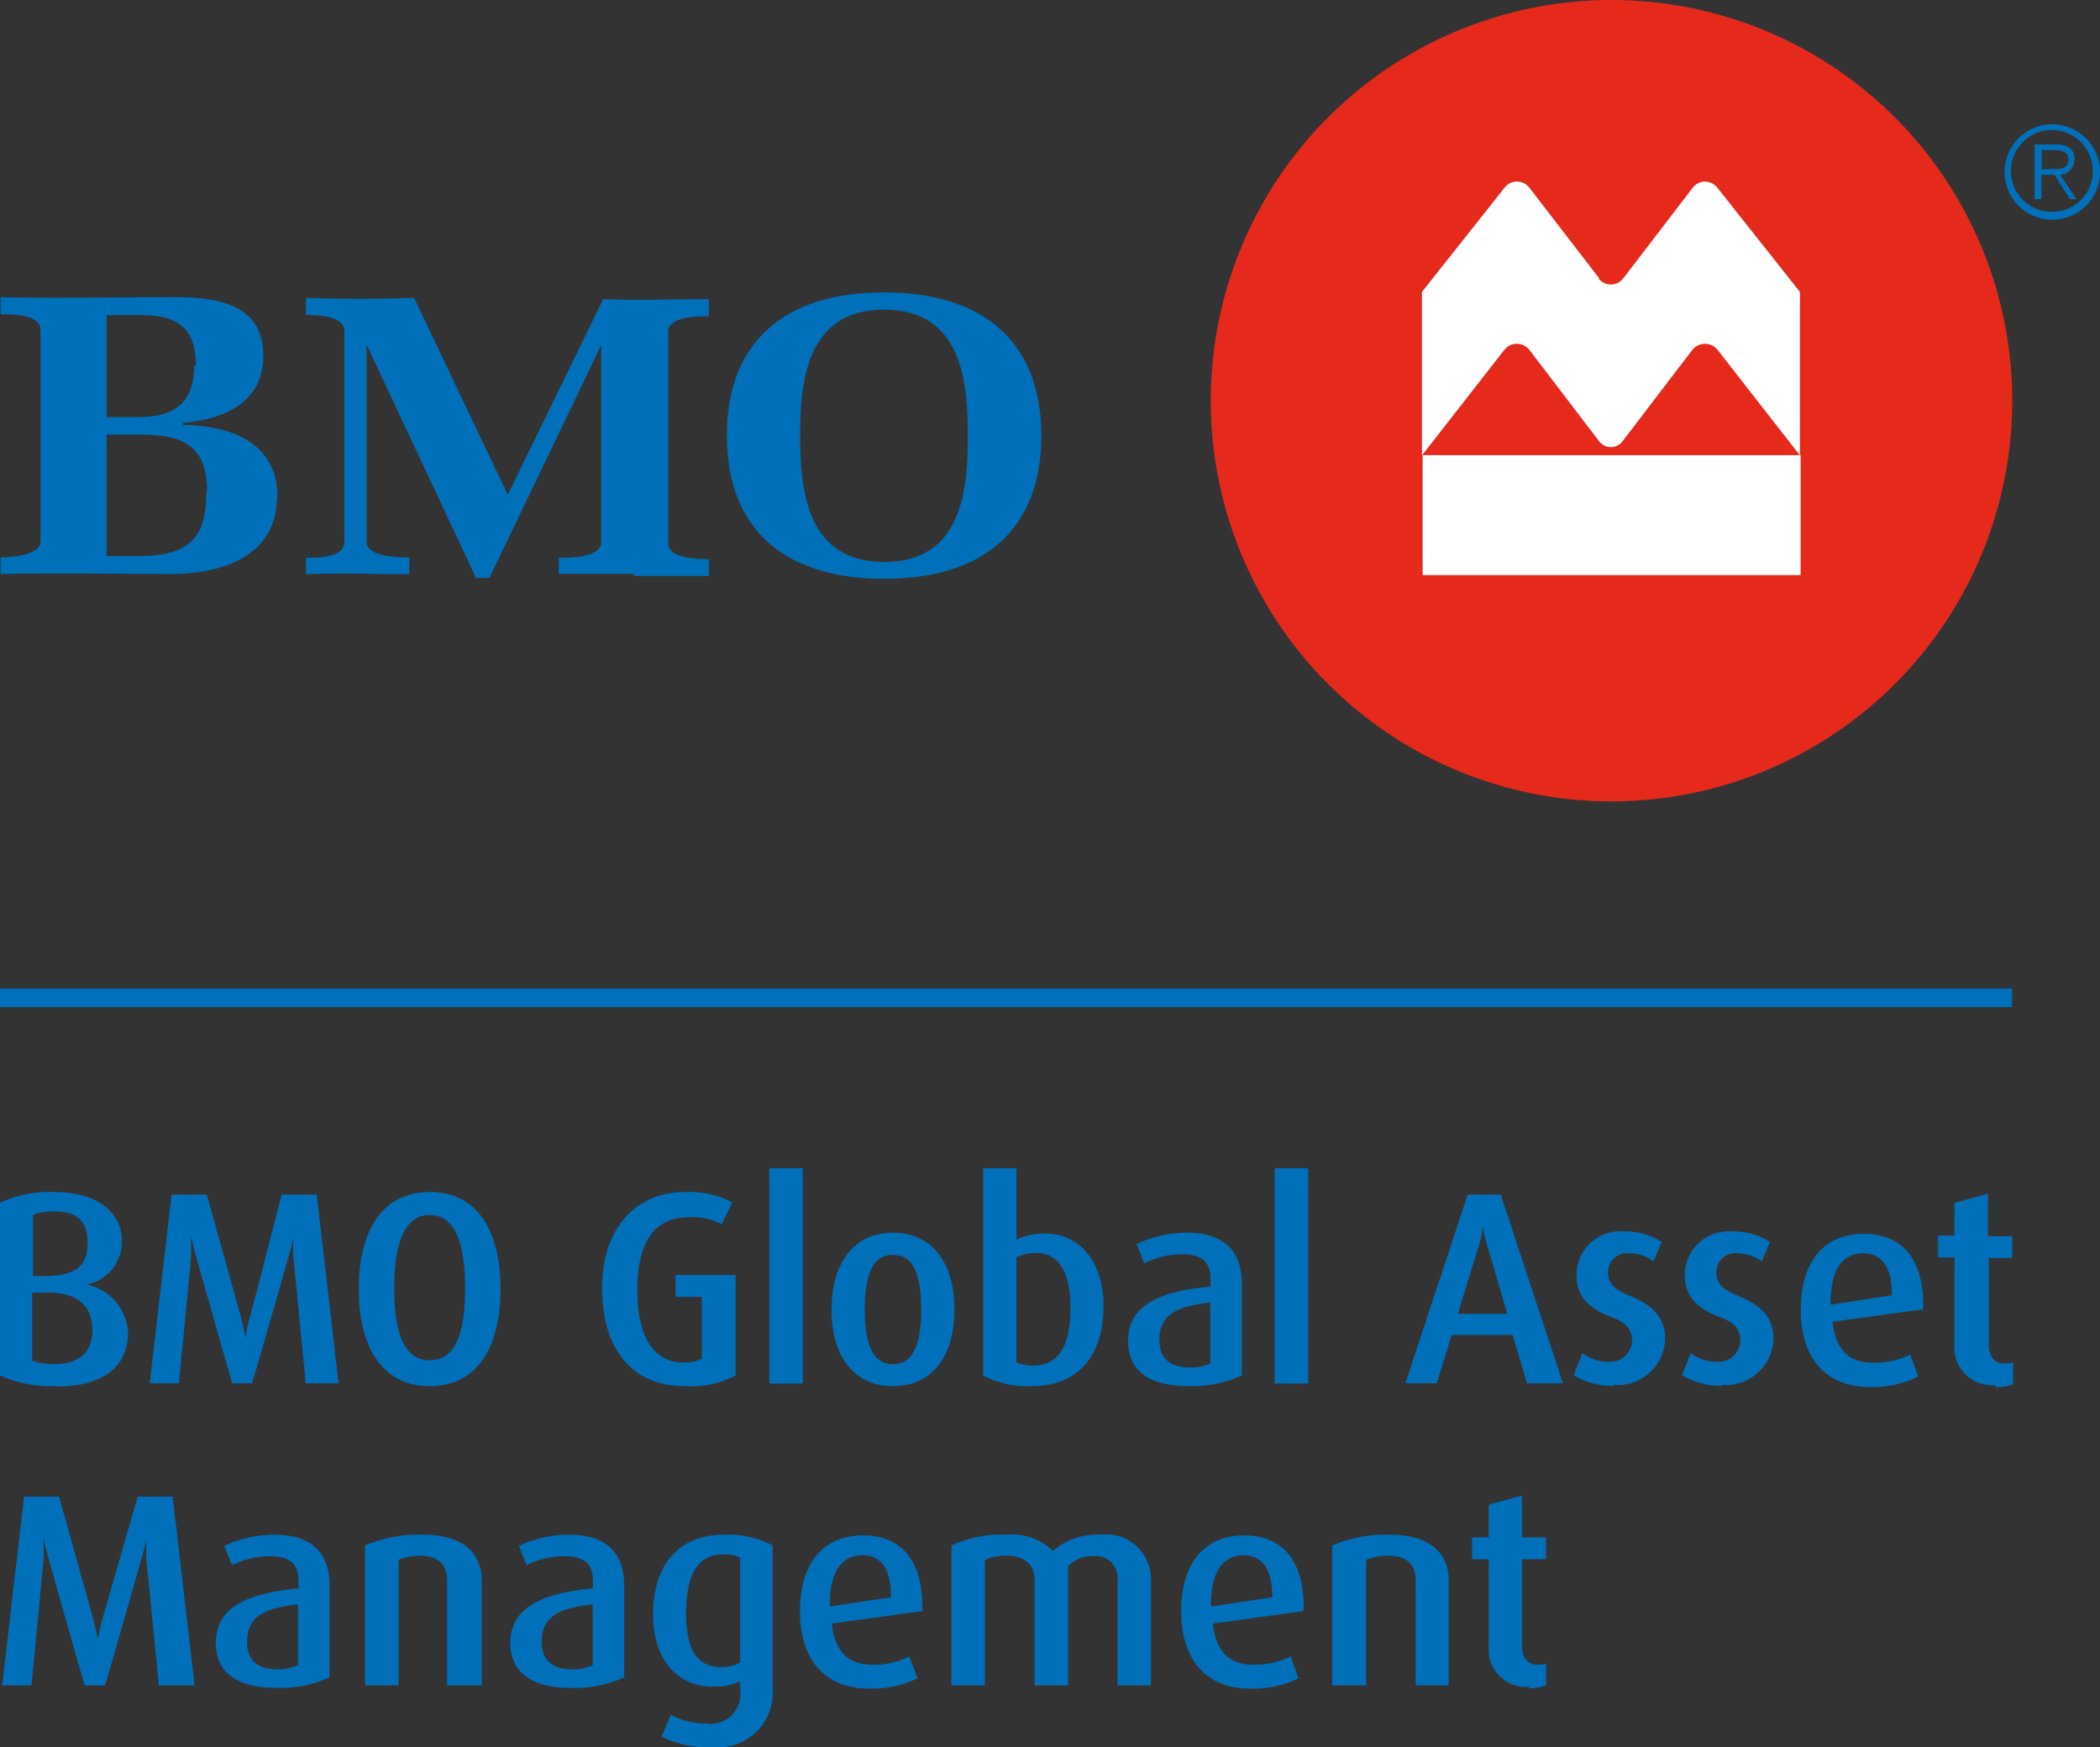
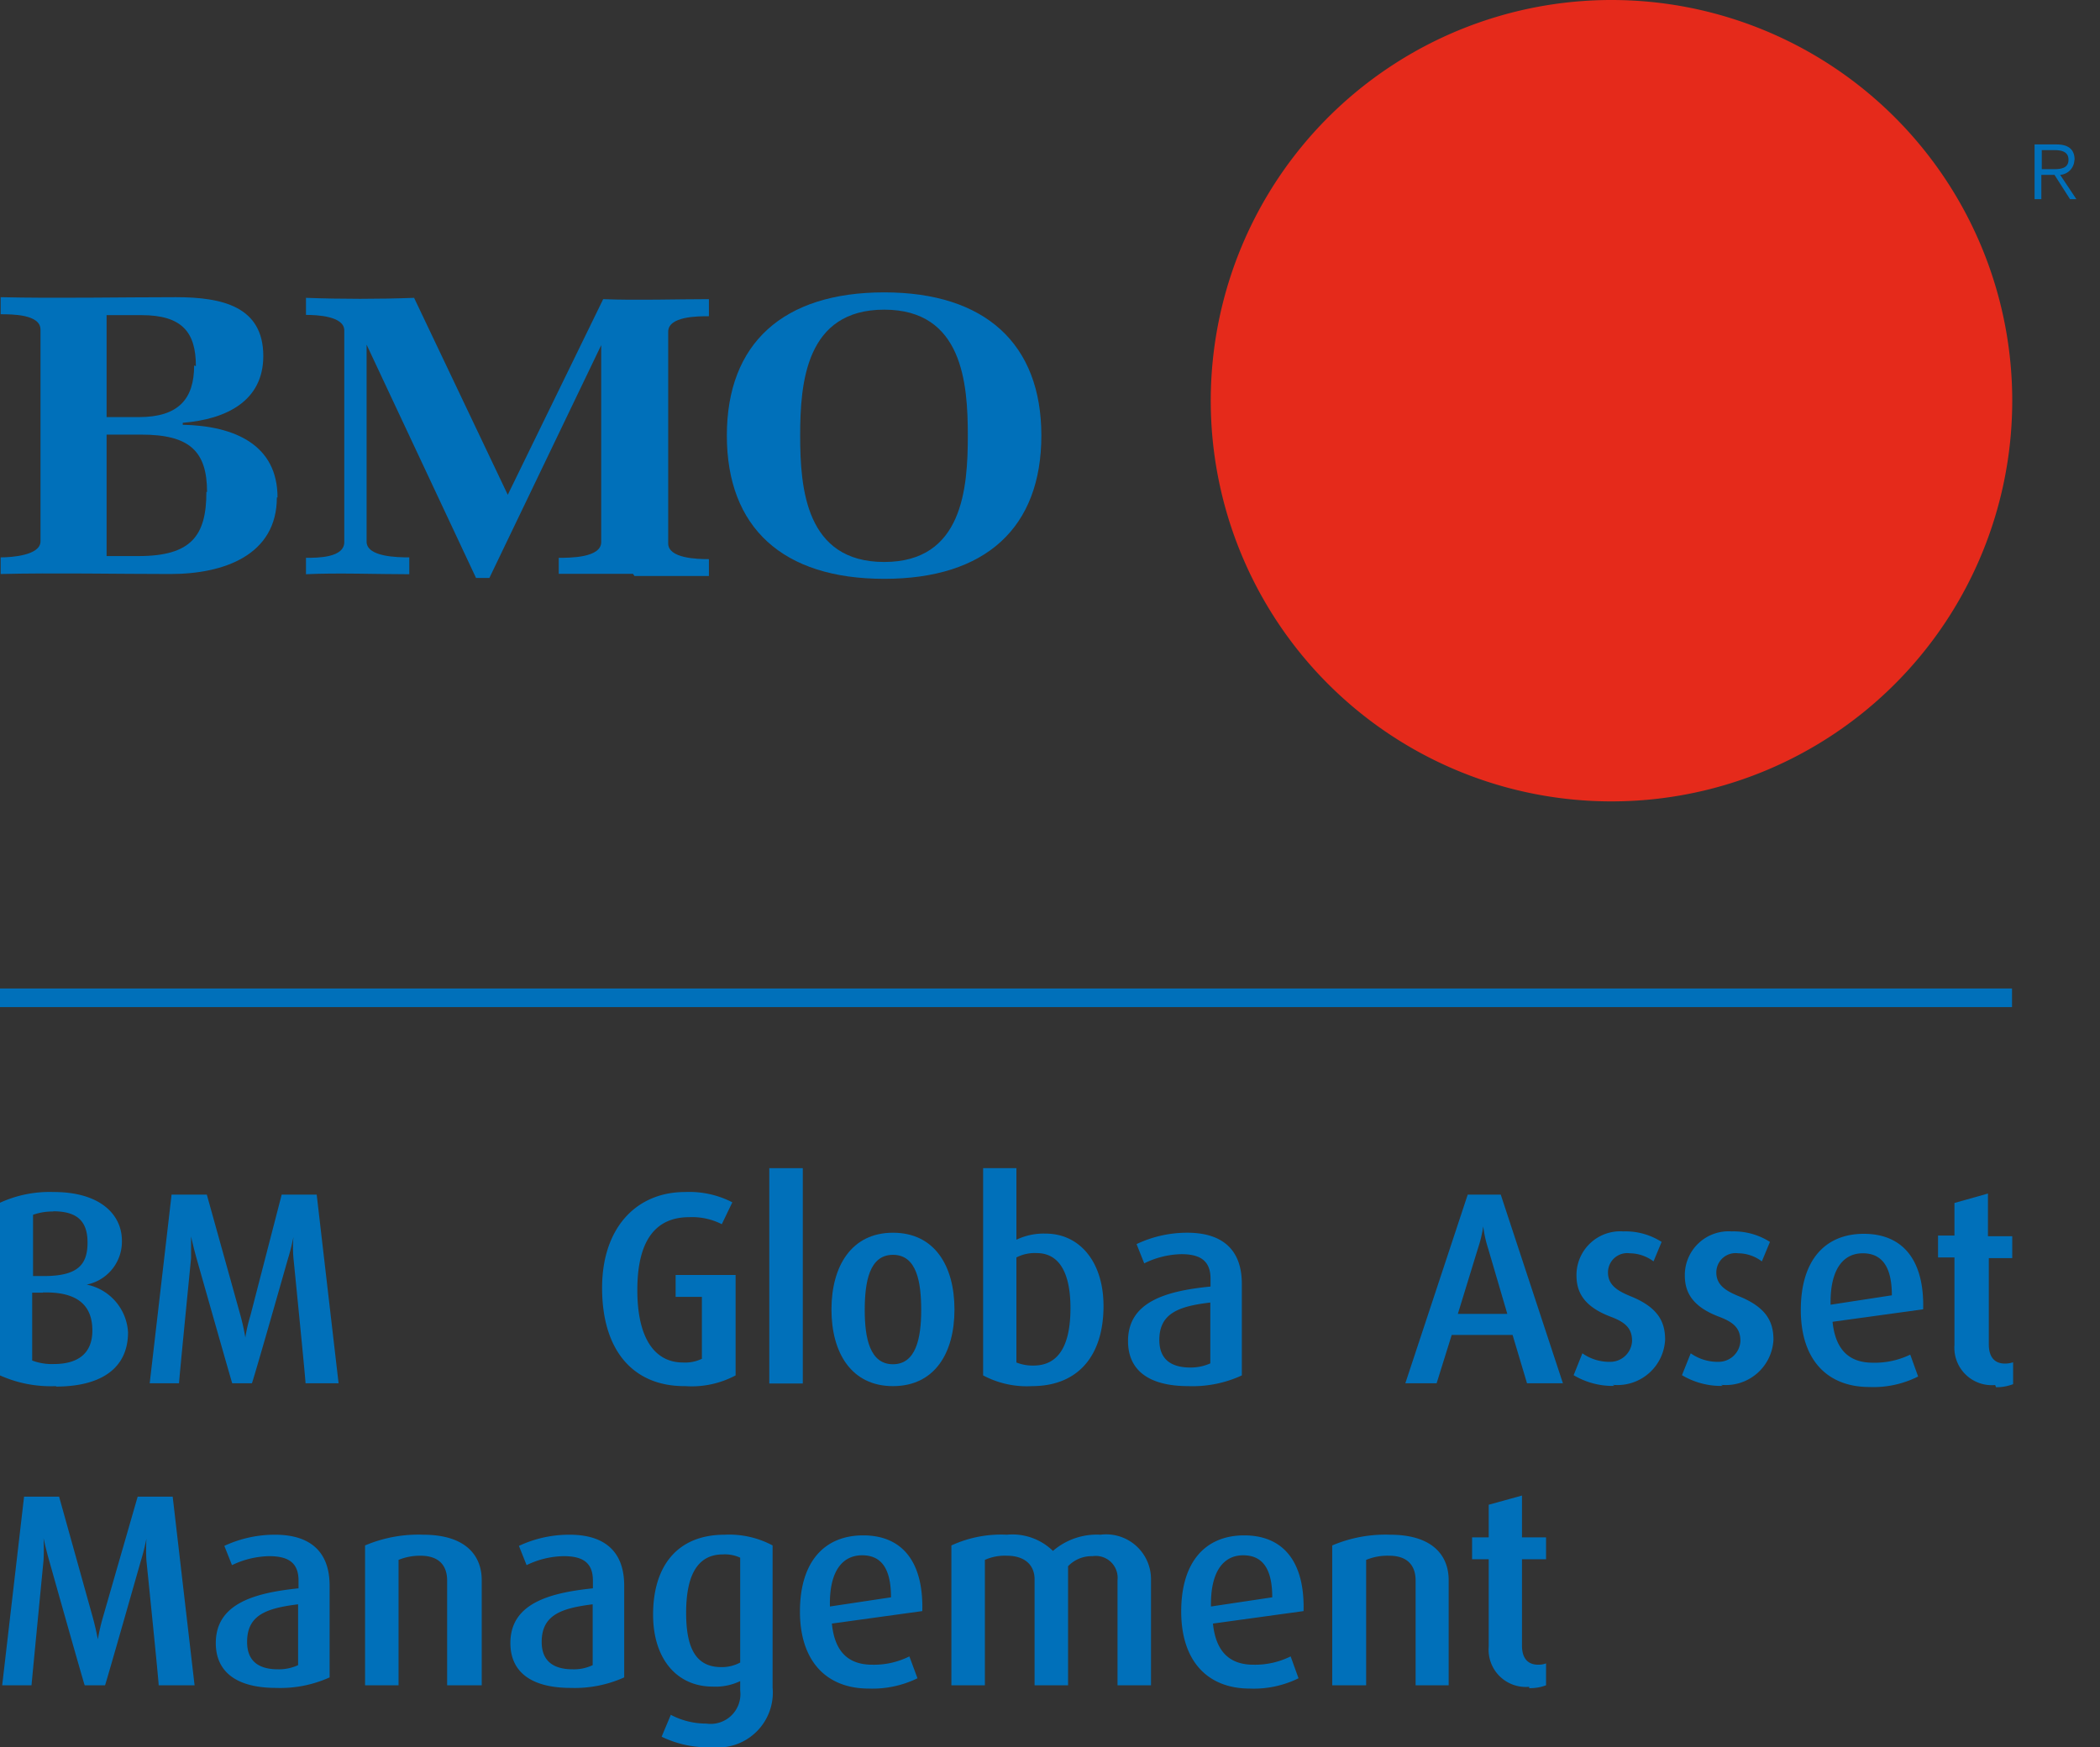
<svg xmlns="http://www.w3.org/2000/svg" id="Layer_1" data-name="Layer 1" viewBox="0 0 95.95 79.84">
  <rect x="0" y="0" width="95.95" height="79.84" fill="#333333" stroke="none" />
  <defs>
    <style>.cls-1{fill:#0070ba;}.cls-2{fill:#e52a1b;}.cls-3{fill:#fff;}</style>
  </defs>
  <title>bmo-logo-stacked</title>
  <path class="cls-1" d="M392,215.21c0,1.52-.7,2.36-2.53,2.36H388v-4.66c.2,0,.86,0,1.06,0h.53c1.87,0,2.49.79,2.49,2.33m3.73,6c0-2.4-1.95-3.27-4.33-3.32v-.09c2-.16,3.68-1,3.68-3.05,0-2.27-1.88-2.69-4-2.69-2.53,0-5.49.06-8,0v.78c.52,0,1.82,0,1.82.7v9.68c0,.64-1.33.73-1.82.73v.76c2.43-.06,5.31,0,7.76,0s4.86-.87,4.86-3.5m-3.22-.25c0,2-.69,2.93-3.1,2.93H388v-5.55h1.59c2.19,0,3,.75,3,2.62" transform="translate(-383.13 -198.51)" />
  <path class="cls-1" d="M412.05,224.73c-1.13,0-2.26,0-3.39,0V224c.51,0,1.94,0,1.94-.72v-9h0l-5.11,10.64h-.61l-5-10.66h0v9c0,.7,1.41.72,1.95.72l0,.77c-1.41,0-3.34-.07-4.72,0V224c.53,0,1.75,0,1.75-.72v-9.67c0-.66-1.26-.71-1.75-.71l0-.78c1.61.06,3.34.06,4.94,0l4.28,9,4.36-8.94c1.54.06,3.29,0,4.83,0v.78c-.51,0-1.86,0-1.86.71v9.67c0,.69,1.33.72,1.86.72v.77c-1.12,0-2.27,0-3.4,0" transform="translate(-383.13 -198.51)" />
  <path class="cls-1" d="M427.35,218.41c0,2.41-.23,5.78-3.82,5.78s-3.84-3.37-3.84-5.78.26-5.75,3.84-5.75,3.82,3.36,3.82,5.75m3.36,0c0-4.18-2.56-6.54-7.18-6.54s-7.19,2.33-7.19,6.54,2.55,6.55,7.19,6.55,7.18-2.34,7.18-6.55" transform="translate(-383.13 -198.51)" />
-   <path class="cls-1" d="M476.91,204.19a2.18,2.18,0,1,0,2.17,2.17,2.18,2.18,0,0,0-2.17-2.17m0,4a1.87,1.87,0,1,1,1.84-1.87,1.85,1.85,0,0,1-1.84,1.87" transform="translate(-383.13 -198.51)" />
  <path class="cls-1" d="M477.92,205.82c0-.49-.29-.71-.83-.71h-1v2.5h.31V206.5H477l.71,1.11H478l-.74-1.11a.7.7,0,0,0,.65-.68m-1.49.42v-.87H477c.44,0,.64.14.64.44s-.2.43-.64.43h-.52" transform="translate(-383.13 -198.51)" />
  <path class="cls-2" d="M456.76,198.51a18.31,18.31,0,1,0,18.31,18.3,18.31,18.31,0,0,0-18.31-18.3" transform="translate(-383.13 -198.51)" />
-   <path class="cls-3" d="M448.13,219.31H465.4v5.48H448.13Zm8.07-8.08L453,207.08a.71.71,0,0,0-1.12,0l-3.78,4.77v7.47l3.76-4.82a.73.73,0,0,1,1.15,0l3.19,4.18a.68.68,0,0,0,.53.26.65.65,0,0,0,.53-.26l3.19-4.18a.76.76,0,0,1,.58-.28.74.74,0,0,1,.58.28l3.76,4.82v-7.47l-3.78-4.77a.72.72,0,0,0-.56-.27.7.7,0,0,0-.56.28l-3.18,4.15a.72.72,0,0,1-.56.27.74.74,0,0,1-.56-.27" transform="translate(-383.13 -198.51)" />
  <rect class="cls-1" y="45.17" width="91.93" height="0.85" />
  <path class="cls-1" d="M385.69,261.85a5.67,5.67,0,0,1-2.56-.49v-7.89a5.44,5.44,0,0,1,2.46-.49c2.08,0,3.11,1,3.11,2.23a2,2,0,0,1-1.61,2v0a2.36,2.36,0,0,1,1.89,2.18c0,1.71-1.32,2.48-3.29,2.48m-.1-8a2.71,2.71,0,0,0-.95.15v2.8h.49c1.52,0,2-.49,2-1.53s-.54-1.43-1.58-1.43m-.46,3.72h-.49v3.1a2.55,2.55,0,0,0,1,.16c1,0,1.75-.41,1.75-1.53s-.64-1.78-2.26-1.74" transform="translate(-383.13 -198.51)" />
  <path class="cls-1" d="M397.09,261.72c0-.21-.55-5.7-.55-5.7-.05-.54,0-1,0-1h0s-.09.49-.25,1c0,0-1.54,5.42-1.65,5.7h-.9c-.08-.25-1.63-5.71-1.63-5.71-.15-.54-.25-1-.25-1h0s0,.49,0,1c0,0-.54,5.46-.55,5.71h-1.34l1-8.62h1.61l1.54,5.53c.15.55.22,1,.22,1h0a7.08,7.08,0,0,1,.23-1L396,253.1h1.6l1,8.62Z" transform="translate(-383.13 -198.51)" />
-   <path class="cls-1" d="M402.77,261.85c-2.32,0-3.25-2-3.25-4.44s.93-4.43,3.25-4.43,3.23,2,3.23,4.43-.91,4.44-3.23,4.44m0-7.82c-1.33,0-1.63,1.72-1.63,3.33s.26,3.31,1.63,3.31,1.61-1.7,1.61-3.31-.28-3.33-1.61-3.33" transform="translate(-383.13 -198.51)" />
  <path class="cls-1" d="M414.4,261.85c-2.31,0-3.76-1.59-3.76-4.49,0-2.74,1.56-4.38,3.79-4.38a4.3,4.3,0,0,1,2.16.47l-.48,1a3,3,0,0,0-1.49-.32c-1.49,0-2.37,1-2.37,3.33s.88,3.31,2.08,3.31a1.75,1.75,0,0,0,.87-.17v-2.83H414v-1h2.74v4.59a4.27,4.27,0,0,1-2.3.49" transform="translate(-383.13 -198.51)" />
  <rect class="cls-1" x="35.15" y="53.38" width="1.53" height="9.84" />
  <path class="cls-1" d="M423.93,261.85c-1.89,0-2.81-1.51-2.81-3.5s.92-3.51,2.81-3.51,2.81,1.5,2.81,3.51-.92,3.5-2.81,3.5m0-6c-1.08,0-1.29,1.24-1.29,2.53s.24,2.47,1.29,2.47,1.29-1.19,1.29-2.47-.2-2.53-1.29-2.53" transform="translate(-383.13 -198.51)" />
  <path class="cls-1" d="M430.28,261.85a4.24,4.24,0,0,1-2.23-.49v-9.47h1.52v3.27a2.9,2.9,0,0,1,1.33-.28c1.56,0,2.65,1.29,2.65,3.31,0,2.27-1.16,3.66-3.27,3.66m.21-6.08a1.82,1.82,0,0,0-.92.2v4.8a2,2,0,0,0,.78.14c1.2,0,1.69-1,1.69-2.63,0-1.41-.4-2.51-1.55-2.51" transform="translate(-383.13 -198.51)" />
  <path class="cls-1" d="M437.43,261.85c-1.85,0-2.76-.75-2.76-2.06,0-1.78,1.71-2.29,3.77-2.49v-.36c0-.88-.55-1.12-1.34-1.12a4,4,0,0,0-1.69.42l-.35-.88a5.39,5.39,0,0,1,2.32-.52c1.39,0,2.49.59,2.49,2.34v4.18a5.35,5.35,0,0,1-2.44.49m1-3.82c-1.44.17-2.33.49-2.33,1.71,0,.88.53,1.26,1.42,1.26a2.19,2.19,0,0,0,.91-.19Z" transform="translate(-383.13 -198.51)" />
-   <rect class="cls-1" x="58.24" y="53.38" width="1.53" height="9.84" />
  <path class="cls-1" d="M452.9,261.72l-.66-2.21h-2.78l-.69,2.21h-1.43l2.85-8.62h1.51l2.84,8.62Zm-1.78-6.17a5.51,5.51,0,0,1-.22-1h0a5.82,5.82,0,0,1-.24,1l-.92,3H452Z" transform="translate(-383.13 -198.51)" />
  <path class="cls-1" d="M456.9,261.84a3.48,3.48,0,0,1-1.87-.49l.4-1a2.13,2.13,0,0,0,1.27.39,1,1,0,0,0,1-.95c0-.58-.3-.86-1-1.12-1.28-.49-1.54-1.19-1.54-1.89a2,2,0,0,1,2.14-2,3.05,3.05,0,0,1,1.75.48l-.37.89a1.83,1.83,0,0,0-1.08-.37.88.88,0,0,0-1,.88c0,.56.42.83,1,1.07,1.31.52,1.61,1.2,1.61,2a2.18,2.18,0,0,1-2.4,2.06" transform="translate(-383.13 -198.51)" />
  <path class="cls-1" d="M461.85,261.84a3.48,3.48,0,0,1-1.87-.49l.4-1a2.13,2.13,0,0,0,1.27.39,1,1,0,0,0,1-.95c0-.58-.3-.86-1-1.12-1.28-.49-1.54-1.19-1.54-1.89a2,2,0,0,1,2.14-2,3.08,3.08,0,0,1,1.75.48l-.37.89a1.81,1.81,0,0,0-1.08-.37.88.88,0,0,0-1,.88c0,.56.42.83,1,1.07,1.31.52,1.61,1.2,1.61,2a2.18,2.18,0,0,1-2.4,2.06" transform="translate(-383.13 -198.51)" />
  <path class="cls-1" d="M466.86,258.91c.13,1.25.73,1.87,1.84,1.87a3.71,3.71,0,0,0,1.71-.37l.36,1a4.53,4.53,0,0,1-2.23.48c-1.92,0-3.13-1.24-3.13-3.52s1.11-3.48,2.88-3.48,2.77,1.19,2.71,3.45Zm1.38-3.13c-.89,0-1.5.73-1.47,2.35l2.8-.43c0-1.36-.49-1.92-1.33-1.92" transform="translate(-383.13 -198.51)" />
  <path class="cls-1" d="M474.29,261.8a1.71,1.71,0,0,1-1.86-1.83v-4h-.75v-1h.75v-1.49l1.53-.43V255h1.11v1H474v3.94c0,.53.22.88.74.88a1.15,1.15,0,0,0,.37-.06v1a2.08,2.08,0,0,1-.78.14" transform="translate(-383.13 -198.51)" />
  <path class="cls-1" d="M390.38,275.52c0-.22-.56-5.7-.56-5.7a8.9,8.9,0,0,1,0-1h0s-.09.49-.25,1c0,0-1.54,5.41-1.64,5.7H387c-.09-.25-1.63-5.72-1.63-5.72-.15-.53-.25-1-.25-1h0a10.09,10.09,0,0,1,0,1s-.53,5.47-.55,5.72h-1.34l1-8.62h1.6l1.54,5.52c.15.55.23,1,.23,1h0a9.38,9.38,0,0,1,.23-1l1.59-5.52h1.6l1,8.62Z" transform="translate(-383.13 -198.51)" />
  <path class="cls-1" d="M395.75,275.64c-1.84,0-2.76-.75-2.76-2.05,0-1.78,1.72-2.29,3.78-2.5v-.36c0-.88-.56-1.11-1.35-1.11a4.08,4.08,0,0,0-1.69.41l-.35-.88a5.45,5.45,0,0,1,2.32-.51c1.39,0,2.49.59,2.49,2.33v4.19a5.46,5.46,0,0,1-2.44.48m1-3.82c-1.45.18-2.33.49-2.33,1.72,0,.87.52,1.25,1.41,1.25a2.09,2.09,0,0,0,.92-.19Z" transform="translate(-383.13 -198.51)" />
  <path class="cls-1" d="M403.56,275.52v-4.79c0-.55-.25-1.13-1.22-1.13a2.59,2.59,0,0,0-1,.19v5.73h-1.53v-6.39a6.22,6.22,0,0,1,2.65-.49c2,0,2.68,1,2.68,2.07v4.81Z" transform="translate(-383.13 -198.51)" />
  <path class="cls-1" d="M409.21,275.64c-1.84,0-2.76-.75-2.76-2.05,0-1.78,1.72-2.29,3.77-2.5v-.36c0-.88-.55-1.11-1.34-1.11a4,4,0,0,0-1.69.41l-.35-.88a5.41,5.41,0,0,1,2.32-.51c1.39,0,2.49.59,2.49,2.33v4.19a5.5,5.5,0,0,1-2.44.48m1-3.82c-1.44.18-2.33.49-2.33,1.72,0,.87.53,1.25,1.42,1.25a2,2,0,0,0,.91-.19Z" transform="translate(-383.13 -198.51)" />
  <path class="cls-1" d="M415.66,278.35a4.81,4.81,0,0,1-2.3-.48l.42-1a3.45,3.45,0,0,0,1.62.4,1.36,1.36,0,0,0,1.55-1.51v-.43a2.62,2.62,0,0,1-1.26.25c-1.62,0-2.72-1.25-2.72-3.29,0-2.2,1.09-3.65,3.27-3.65a4.21,4.21,0,0,1,2.19.49v6.49a2.51,2.51,0,0,1-2.77,2.73m1.29-8.66a1.64,1.64,0,0,0-.79-.15c-1.19,0-1.68,1-1.68,2.67s.48,2.48,1.61,2.48a1.76,1.76,0,0,0,.86-.21Z" transform="translate(-383.13 -198.51)" />
  <path class="cls-1" d="M421.14,272.7c.12,1.25.72,1.88,1.84,1.88a3.61,3.61,0,0,0,1.7-.38l.37,1a4.69,4.69,0,0,1-2.23.47c-1.92,0-3.14-1.24-3.14-3.52s1.12-3.48,2.89-3.48,2.76,1.19,2.7,3.46Zm1.38-3.12c-.9,0-1.51.73-1.47,2.34l2.79-.42c0-1.37-.48-1.92-1.32-1.92" transform="translate(-383.13 -198.51)" />
  <path class="cls-1" d="M434.19,275.52v-4.8a1,1,0,0,0-1.14-1.1,1.49,1.49,0,0,0-1.12.46v5.44H430.4v-4.84c0-.65-.44-1.08-1.27-1.08a2.23,2.23,0,0,0-1,.19v5.73H426.6v-6.39a5.42,5.42,0,0,1,2.53-.49,2.66,2.66,0,0,1,2.11.74,3.06,3.06,0,0,1,2.17-.74,2.05,2.05,0,0,1,2.31,2.07v4.81Z" transform="translate(-383.13 -198.51)" />
  <path class="cls-1" d="M438.55,272.7c.13,1.25.73,1.88,1.85,1.88a3.65,3.65,0,0,0,1.7-.38l.36,1a4.63,4.63,0,0,1-2.23.47c-1.91,0-3.13-1.24-3.13-3.52s1.11-3.48,2.88-3.48,2.77,1.19,2.71,3.46Zm1.38-3.12c-.89,0-1.5.73-1.47,2.34l2.8-.42c0-1.37-.49-1.92-1.33-1.92" transform="translate(-383.13 -198.51)" />
  <path class="cls-1" d="M447.81,275.52v-4.79c0-.55-.25-1.13-1.21-1.13a2.55,2.55,0,0,0-1.05.19v5.73H444v-6.39a6.2,6.2,0,0,1,2.64-.49c2,0,2.68,1,2.68,2.07v4.81Z" transform="translate(-383.13 -198.51)" />
  <path class="cls-1" d="M453,275.59a1.7,1.7,0,0,1-1.85-1.83v-4h-.76v-1h.76v-1.49l1.52-.42v1.91h1.1v1h-1.1v3.95c0,.52.22.87.74.87a1,1,0,0,0,.36-.06v1a2,2,0,0,1-.77.13" transform="translate(-383.13 -198.51)" />
</svg>